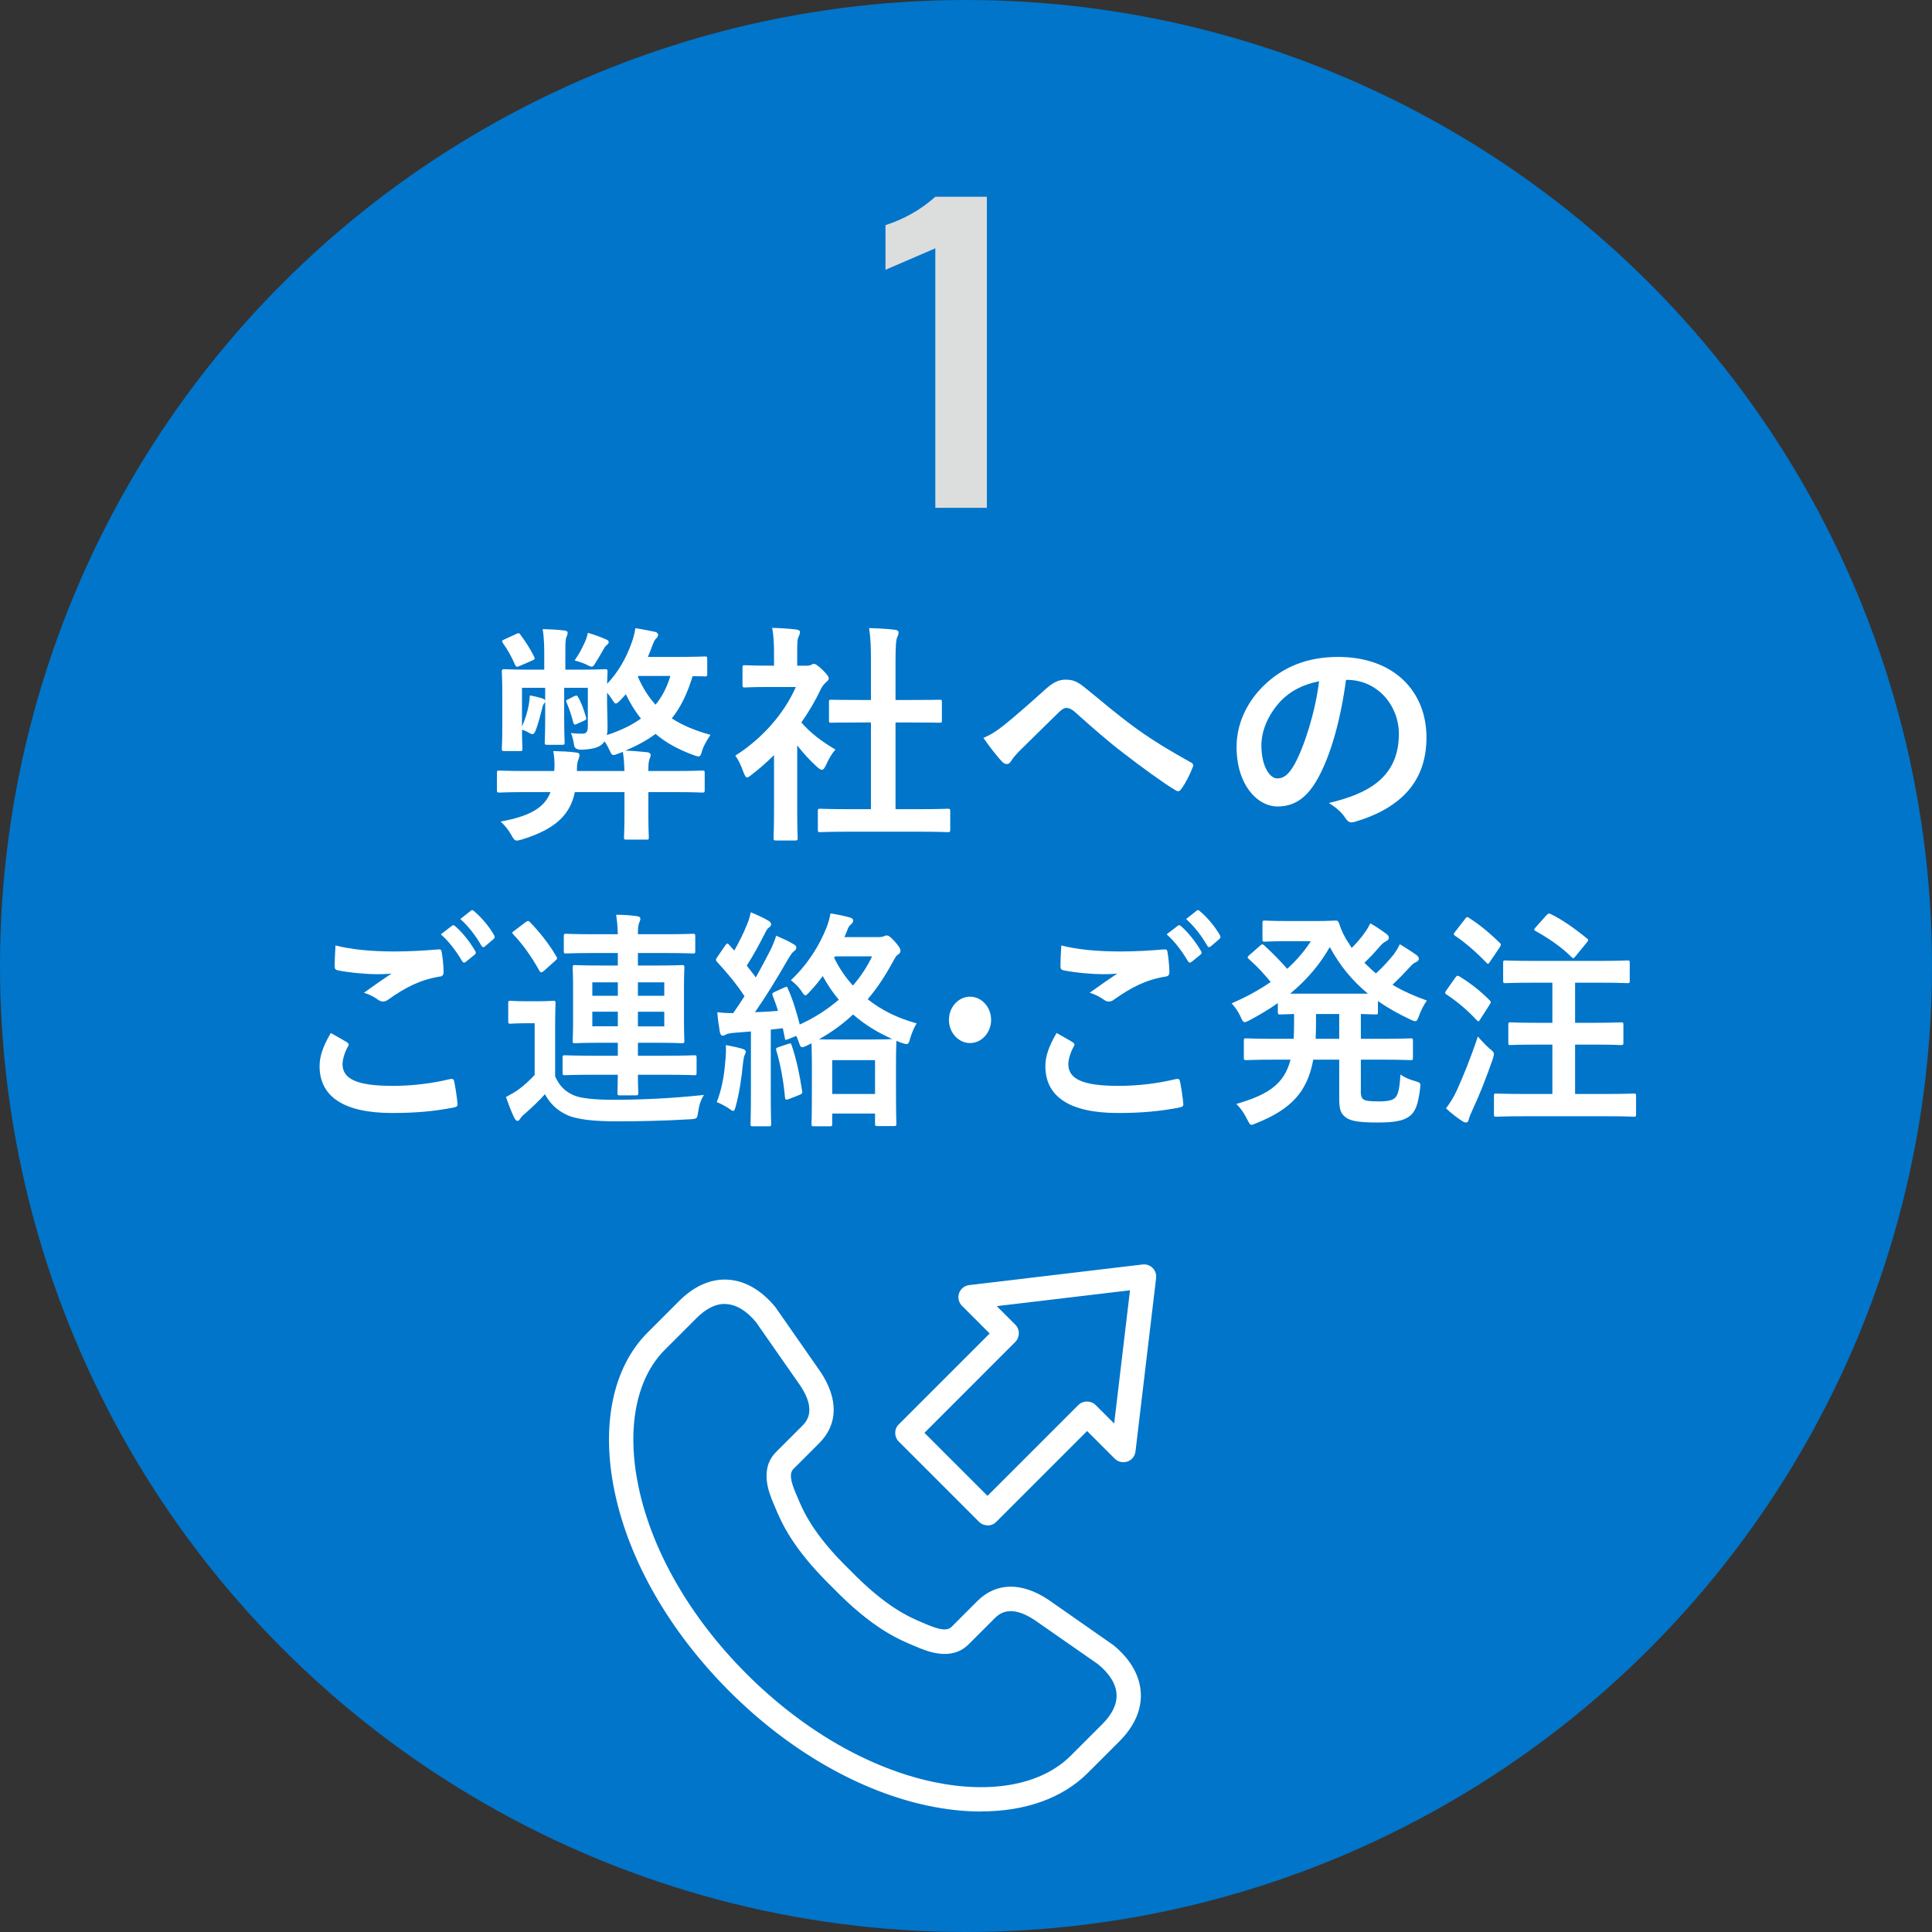
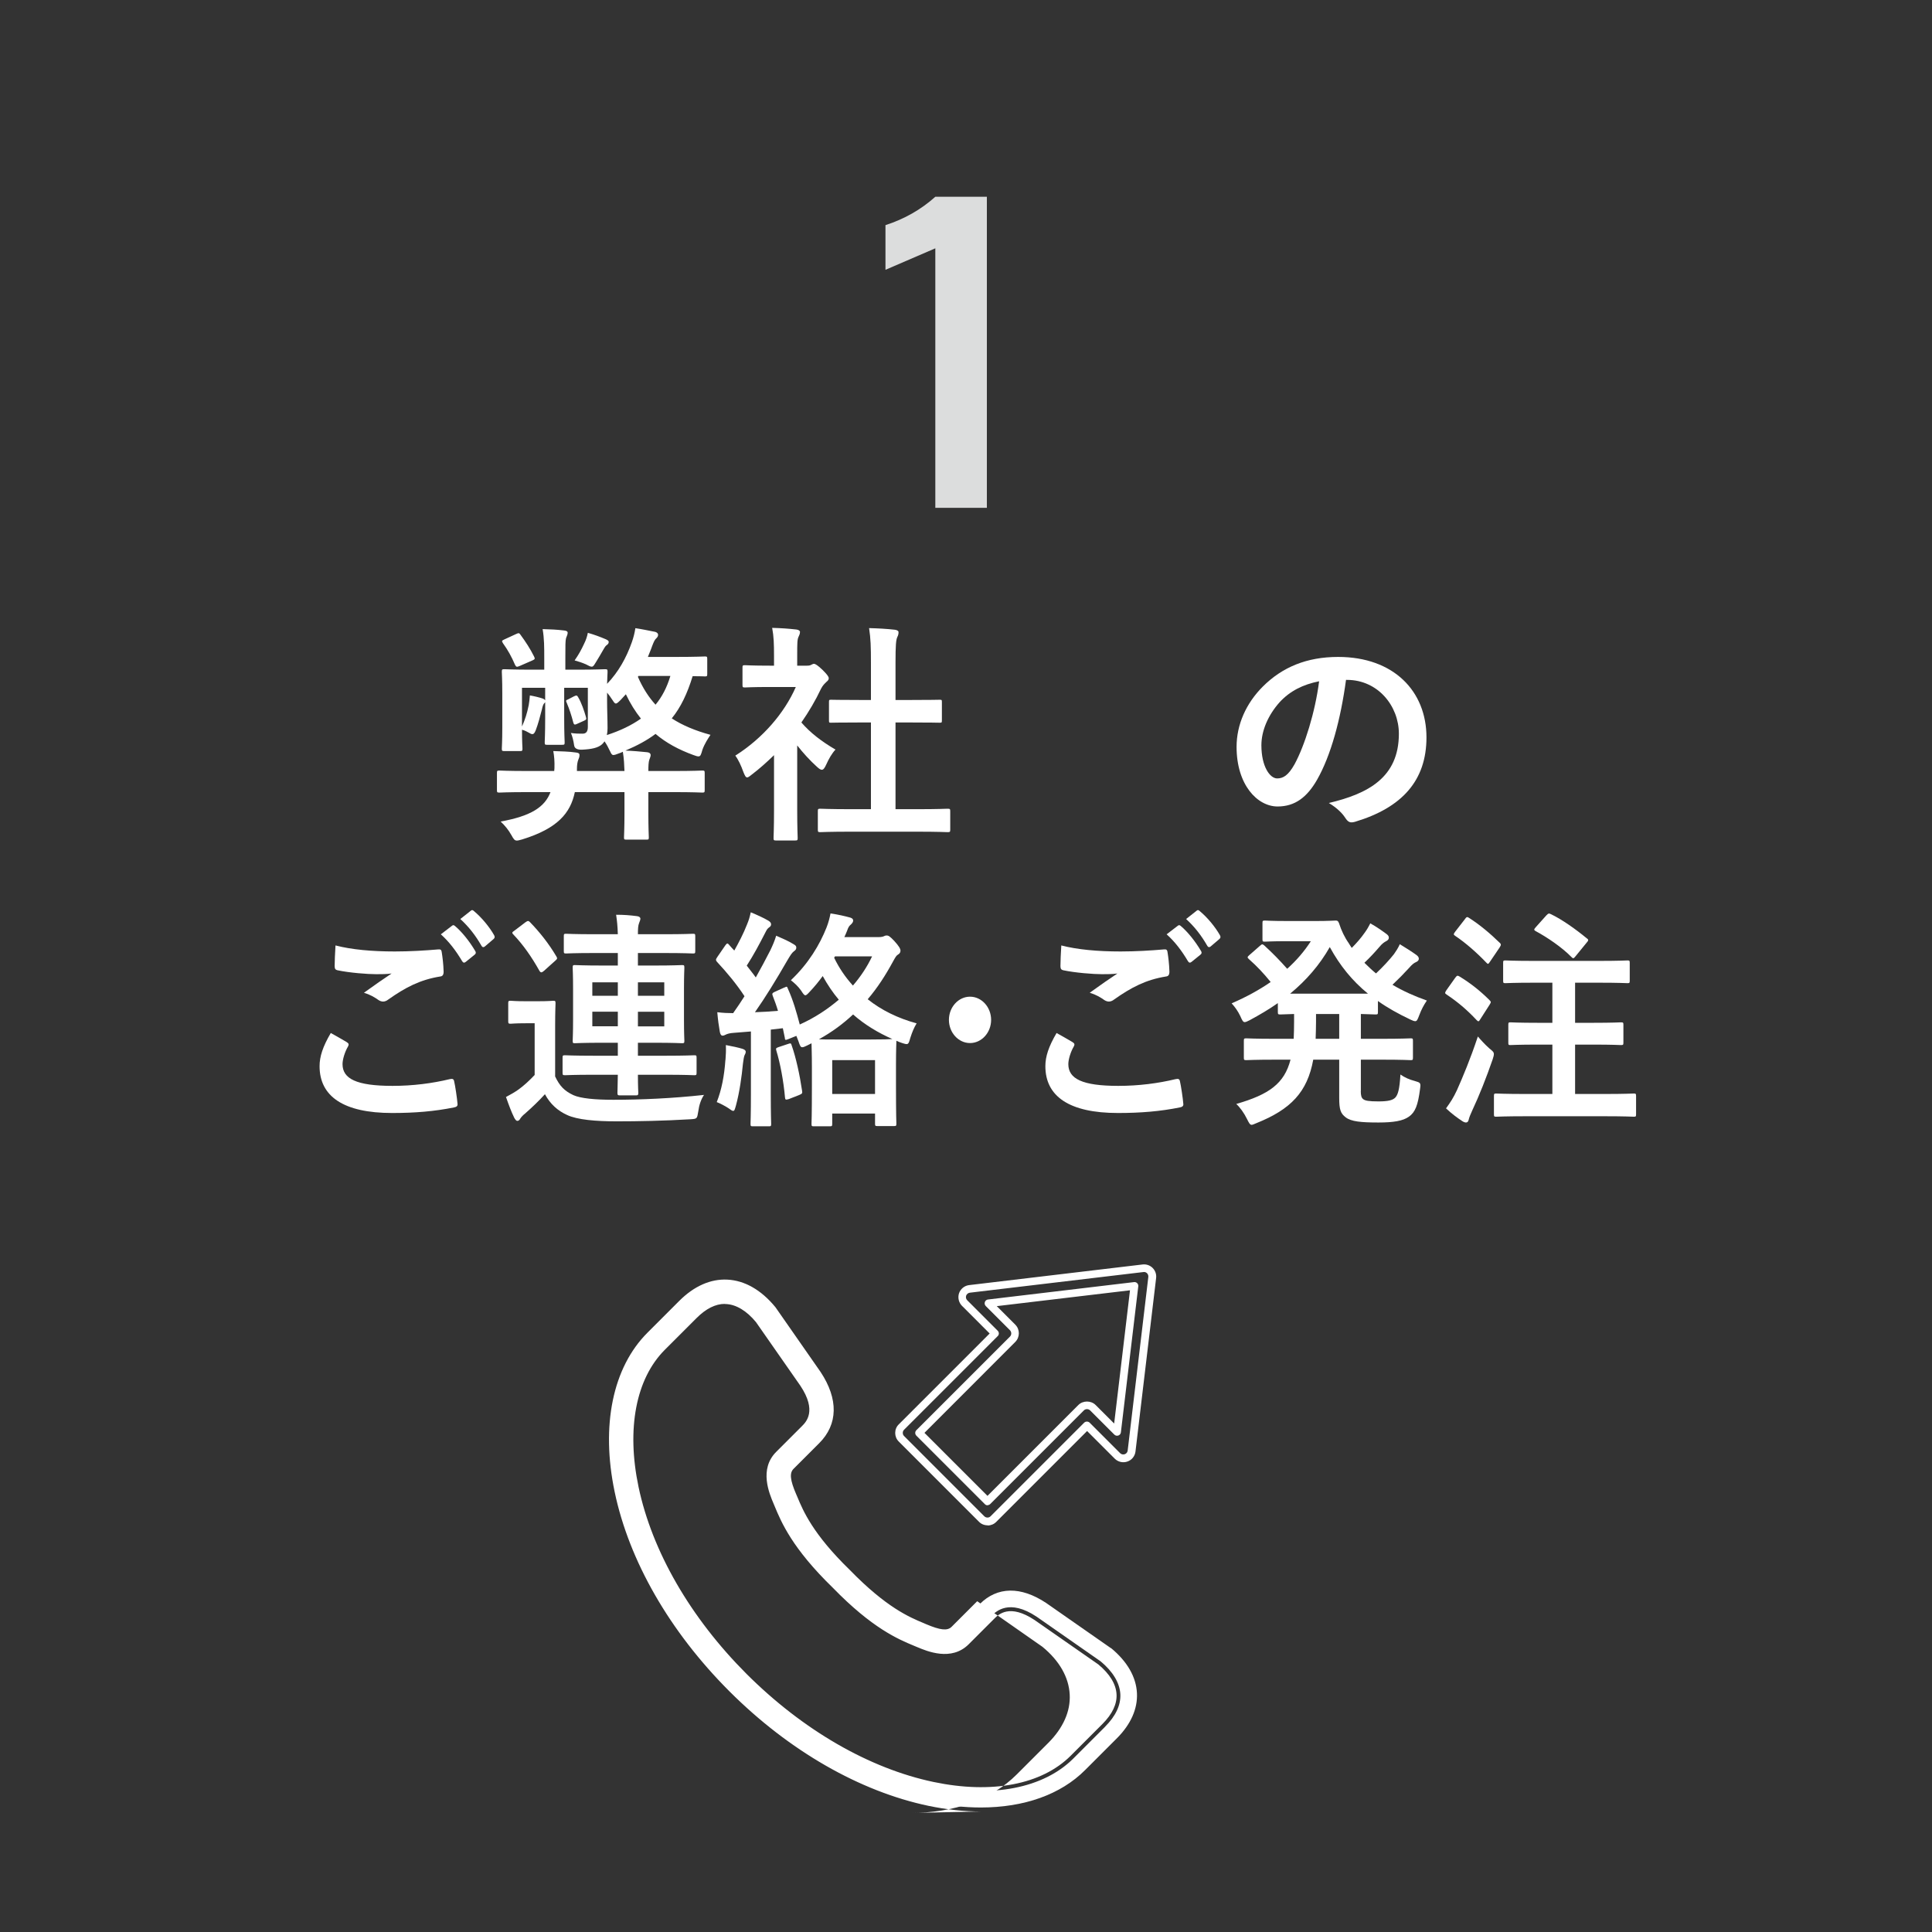
<svg xmlns="http://www.w3.org/2000/svg" id="_レイヤー_2" width="249.98" height="249.98" viewBox="0 0 249.98 249.98">
  <rect x="0" y="0" width="249.98" height="249.98" fill="#333333" stroke="none" />
  <defs>
    <style>.cls-1{fill:#0075ca;}.cls-2{fill:#fff;}.cls-3{fill:#dcdddd;}</style>
  </defs>
  <g id="_x31_-斜線">
-     <circle class="cls-1" cx="124.99" cy="124.99" r="124.99" />
    <path class="cls-2" d="M143.75,213.26l-8.4-5.86c-3.27-2.17-6.31-2.12-8.57.14l-3.32,3.32c-.81.81-2.11.49-3.81-.23l-.37-.16c-1.83-.76-4.9-2.04-9.63-6.92l-.02-.02c-4.88-4.74-6.15-7.8-6.92-9.64l-.16-.37c-.72-1.7-1.04-3-.23-3.81l3.32-3.32c2.26-2.26,2.31-5.3.12-8.59l-5.79-8.31-.05-.07c-1.72-2.1-3.74-3.26-5.84-3.36-2.02-.1-4.04.8-5.84,2.6l-4.1,4.1c-4.39,4.39-5.89,11.73-4.12,20.16,1.85,8.82,7.06,17.88,14.68,25.51h0s.77-.75.77-.75l-.75.77.03.03c7.63,7.61,16.68,12.82,25.5,14.67,2.31.48,4.55.72,6.66.72,5.58,0,10.32-1.66,13.5-4.85l4.1-4.1c1.8-1.8,2.7-3.82,2.6-5.84-.1-2.1-1.26-4.11-3.36-5.84ZM142.99,223.42l-4.1,4.1c-3.86,3.86-10.49,5.15-18.19,3.54-8.42-1.76-17.1-6.77-24.43-14.09l-.03-.03-.02-.02c-7.33-7.34-12.33-16.02-14.1-24.43-1.61-7.7-.32-14.33,3.54-18.19l4.1-4.1c1.38-1.38,2.79-2.05,4.21-1.98,1.46.07,2.93.95,4.25,2.55l5.75,8.25c2.39,3.6.69,5.3.14,5.86l-3.32,3.32c-2,2-.81,4.82-.23,6.18l.15.36c.83,1.98,2.21,5.3,7.39,10.34,5.04,5.18,8.36,6.57,10.34,7.39l.36.15c1.35.58,4.17,1.77,6.18-.23l3.32-3.32c.56-.56,2.26-2.26,5.84.12l8.27,5.77c1.59,1.32,2.47,2.79,2.55,4.25.07,1.41-.6,2.83-1.98,4.21Z" />
-     <path class="cls-2" d="M126.91,234.39c-2.16,0-4.44-.25-6.76-.73-8.91-1.87-18.06-7.12-25.75-14.8,0,0-.02-.02-.03-.03,0,0-.02-.02-.03-.03-7.69-7.7-12.95-16.85-14.81-25.77-1.8-8.59-.25-16.11,4.26-20.61l4.1-4.1c1.91-1.91,4.05-2.86,6.22-2.75,2.24.11,4.38,1.33,6.2,3.54,0,0,.06.08.06.08l5.8,8.32c2.33,3.51,2.27,6.79-.18,9.23l-3.32,3.32c-.53.53-.44,1.45.34,3.26l.16.37c.75,1.8,2,4.8,6.81,9.47,4.7,4.83,7.7,6.09,9.5,6.84l.37.16c1.82.77,2.73.87,3.27.34l3.32-3.32c2.44-2.44,5.71-2.51,9.2-.2l8.4,5.87s.02.02.03.02c2.21,1.81,3.43,3.96,3.54,6.2.11,2.16-.85,4.31-2.75,6.22l-4.1,4.1c-3.27,3.27-8.06,4.99-13.85,4.99ZM95.42,218.46c7.52,7.38,16.34,12.42,24.93,14.22,2.26.47,4.46.71,6.55.71,5.53,0,10.07-1.62,13.15-4.7l4.1-4.1c1.7-1.7,2.55-3.59,2.46-5.46-.09-1.95-1.19-3.83-3.16-5.46l-8.38-5.85c-3.04-2.02-5.86-1.99-7.93.08l-3.32,3.32c-1.12,1.12-2.84.52-4.36-.12l-.37-.16c-1.87-.78-4.99-2.08-9.8-7.03-4.96-4.82-6.27-7.95-7.04-9.81l-.16-.37c-.65-1.52-1.24-3.24-.12-4.36l3.32-3.32c2.65-2.65,1.5-5.79.06-7.96l-5.79-8.3c-1.66-2.02-3.55-3.12-5.5-3.22-1.88-.09-3.76.76-5.46,2.46l-4.1,4.1c-4.26,4.26-5.72,11.44-3.99,19.7,1.8,8.59,6.84,17.42,14.2,24.91l.42-.4c.2-.19.51-.19.7,0s.2.51,0,.7l-.4.42ZM126.92,232.24c-2,0-4.12-.23-6.33-.69-8.51-1.78-17.28-6.84-24.68-14.22-7.44-7.45-12.49-16.22-14.28-24.73-1.65-7.87-.31-14.67,3.67-18.65l4.1-4.1c1.48-1.48,3.02-2.2,4.59-2.12,1.61.08,3.2,1.02,4.61,2.73l5.78,8.28c1.74,2.63,1.77,4.81.08,6.5l-3.32,3.32c-1.77,1.77-.7,4.28-.12,5.63l.15.36c.81,1.95,2.17,5.21,7.28,10.18,4.98,5.12,8.24,6.48,10.18,7.29l.36.15c1.35.58,3.87,1.64,5.63-.12l3.32-3.32c1.69-1.69,3.87-1.67,6.47.06l8.28,5.77c1.74,1.44,2.68,3.03,2.76,4.64.08,1.56-.64,3.11-2.12,4.59l-4.1,4.1c-2.87,2.87-7.19,4.36-12.32,4.36ZM93.78,168.71c-1.21,0-2.44.62-3.66,1.84l-4.1,4.1c-3.74,3.74-4.98,10.21-3.4,17.74,1.75,8.32,6.7,16.91,13.96,24.18,7.31,7.3,15.9,12.25,24.22,14,7.53,1.58,14,.34,17.74-3.4l4.1-4.1h0c1.28-1.28,1.89-2.57,1.83-3.83-.06-1.32-.88-2.66-2.37-3.89l-8.24-5.74c-3.23-2.14-4.66-.72-5.2-.18l-3.32,3.32c-2.24,2.24-5.38.91-6.73.34l-.36-.15c-2.02-.84-5.39-2.25-10.5-7.51-5.25-5.1-6.66-8.48-7.5-10.5l-.15-.36c-.57-1.34-1.91-4.48.34-6.72l3.32-3.32c.54-.54,1.97-1.97-.2-5.23l-5.75-8.24c-1.2-1.45-2.55-2.27-3.87-2.33-.06,0-.12,0-.17,0Z" />
-     <path class="cls-2" d="M148.78,164.4c-.23-.23-.56-.35-.89-.31l-22.45,2.67c-.41.05-.75.33-.89.72-.13.39-.04.82.26,1.11l3.94,3.94-12.11,12.11c-.2.2-.32.48-.32.76s.11.56.32.76l10.38,10.38c.21.21.49.32.76.32s.55-.11.76-.32l12.11-12.11,3.94,3.94c.29.29.72.39,1.11.26.39-.13.67-.48.72-.89l2.67-22.45c.04-.33-.07-.65-.31-.89ZM144.54,185.29l-3.13-3.13c-.42-.42-1.1-.42-1.52,0l-12.11,12.11-8.86-8.86,12.11-12.11c.42-.42.42-1.1,0-1.52l-3.13-3.13,18.89-2.25-2.25,18.89Z" />
+     <path class="cls-2" d="M126.91,234.39c-2.16,0-4.44-.25-6.76-.73-8.91-1.87-18.06-7.12-25.75-14.8,0,0-.02-.02-.03-.03,0,0-.02-.02-.03-.03-7.69-7.7-12.95-16.85-14.81-25.77-1.8-8.59-.25-16.11,4.26-20.61l4.1-4.1c1.91-1.91,4.05-2.86,6.22-2.75,2.24.11,4.38,1.33,6.2,3.54,0,0,.06.08.06.08l5.8,8.32c2.33,3.51,2.27,6.79-.18,9.23l-3.32,3.32c-.53.53-.44,1.45.34,3.26l.16.37c.75,1.8,2,4.8,6.81,9.47,4.7,4.83,7.7,6.09,9.5,6.84l.37.16c1.82.77,2.73.87,3.27.34l3.32-3.32l8.4,5.87s.02.02.03.02c2.21,1.81,3.43,3.96,3.54,6.2.11,2.16-.85,4.31-2.75,6.22l-4.1,4.1c-3.27,3.27-8.06,4.99-13.85,4.99ZM95.42,218.46c7.52,7.38,16.34,12.42,24.93,14.22,2.26.47,4.46.71,6.55.71,5.53,0,10.07-1.62,13.15-4.7l4.1-4.1c1.7-1.7,2.55-3.59,2.46-5.46-.09-1.95-1.19-3.83-3.16-5.46l-8.38-5.85c-3.04-2.02-5.86-1.99-7.93.08l-3.32,3.32c-1.12,1.12-2.84.52-4.36-.12l-.37-.16c-1.87-.78-4.99-2.08-9.8-7.03-4.96-4.82-6.27-7.95-7.04-9.81l-.16-.37c-.65-1.52-1.24-3.24-.12-4.36l3.32-3.32c2.65-2.65,1.5-5.79.06-7.96l-5.79-8.3c-1.66-2.02-3.55-3.12-5.5-3.22-1.88-.09-3.76.76-5.46,2.46l-4.1,4.1c-4.26,4.26-5.72,11.44-3.99,19.7,1.8,8.59,6.84,17.42,14.2,24.91l.42-.4c.2-.19.51-.19.7,0s.2.51,0,.7l-.4.42ZM126.92,232.24c-2,0-4.12-.23-6.33-.69-8.51-1.78-17.28-6.84-24.68-14.22-7.44-7.45-12.49-16.22-14.28-24.73-1.65-7.87-.31-14.67,3.67-18.65l4.1-4.1c1.48-1.48,3.02-2.2,4.59-2.12,1.61.08,3.2,1.02,4.61,2.73l5.78,8.28c1.74,2.63,1.77,4.81.08,6.5l-3.32,3.32c-1.77,1.77-.7,4.28-.12,5.63l.15.36c.81,1.95,2.17,5.21,7.28,10.18,4.98,5.12,8.24,6.48,10.18,7.29l.36.15c1.35.58,3.87,1.64,5.63-.12l3.32-3.32c1.69-1.69,3.87-1.67,6.47.06l8.28,5.77c1.74,1.44,2.68,3.03,2.76,4.64.08,1.56-.64,3.11-2.12,4.59l-4.1,4.1c-2.87,2.87-7.19,4.36-12.32,4.36ZM93.78,168.71c-1.21,0-2.44.62-3.66,1.84l-4.1,4.1c-3.74,3.74-4.98,10.21-3.4,17.74,1.75,8.32,6.7,16.91,13.96,24.18,7.31,7.3,15.9,12.25,24.22,14,7.53,1.58,14,.34,17.74-3.4l4.1-4.1h0c1.28-1.28,1.89-2.57,1.83-3.83-.06-1.32-.88-2.66-2.37-3.89l-8.24-5.74c-3.23-2.14-4.66-.72-5.2-.18l-3.32,3.32c-2.24,2.24-5.38.91-6.73.34l-.36-.15c-2.02-.84-5.39-2.25-10.5-7.51-5.25-5.1-6.66-8.48-7.5-10.5l-.15-.36c-.57-1.34-1.91-4.48.34-6.72l3.32-3.32c.54-.54,1.97-1.97-.2-5.23l-5.75-8.24c-1.2-1.45-2.55-2.27-3.87-2.33-.06,0-.12,0-.17,0Z" />
    <path class="cls-2" d="M127.78,197.36c-.42,0-.82-.16-1.11-.46l-10.38-10.38c-.3-.3-.46-.69-.46-1.11s.16-.82.46-1.11l11.76-11.76-3.58-3.58c-.42-.42-.57-1.06-.38-1.63.2-.57.71-.98,1.3-1.05l22.45-2.67c.48-.06.96.11,1.3.45s.51.82.45,1.3l-2.67,22.45c-.07.6-.48,1.11-1.05,1.3-.57.2-1.21.05-1.63-.37l-3.58-3.58-11.76,11.76c-.3.3-.69.46-1.11.46ZM148.01,164.59s-.05,0-.07,0l-22.45,2.67c-.22.03-.4.17-.48.38-.07.21-.02.44.14.6l3.94,3.94c.09.09.15.22.15.35s-.05.26-.15.35l-12.11,12.11c-.11.11-.17.25-.17.41s.06.3.17.41l10.38,10.38c.22.22.6.22.81,0l12.11-12.11c.19-.19.52-.19.71,0l3.94,3.94c.15.16.39.21.6.14.21-.07.36-.26.38-.48l2.67-22.45c.02-.18-.04-.35-.16-.48-.11-.11-.25-.17-.41-.17ZM127.78,194.77c-.13,0-.26-.05-.35-.15l-8.86-8.86c-.2-.2-.2-.51,0-.71l12.11-12.11c.22-.22.22-.59,0-.82l-3.13-3.13c-.14-.14-.18-.34-.12-.52.06-.18.22-.31.41-.33l18.89-2.25c.15-.02.3.03.41.14s.16.26.14.41l-2.25,18.89c-.02.19-.15.35-.33.41-.18.06-.38.02-.52-.12l-3.13-3.13c-.22-.22-.6-.22-.81,0l-12.11,12.11c-.1.1-.23.15-.35.15ZM119.62,185.4l8.15,8.15,11.76-11.76c.59-.59,1.63-.6,2.23,0l2.4,2.4,2.05-17.24-17.24,2.05,2.4,2.4c.61.61.61,1.61,0,2.23l-11.75,11.76Z" />
    <path class="cls-2" d="M91.51,87.19c0,.3-.03.33-.3.33-.12,0-.57-.03-1.59-.03-.69,2.25-1.53,4.02-2.7,5.46,1.38.9,3.03,1.59,5.01,2.13-.3.45-.78,1.17-1.05,1.95-.18.63-.24.84-.51.84-.15,0-.33-.06-.66-.18-1.89-.69-3.51-1.56-4.89-2.73-1.08.81-2.34,1.5-3.9,2.16.99.03,1.89.12,2.82.21.3.03.45.18.45.36,0,.21-.12.42-.18.63-.09.27-.12.72-.12,1.44h3.24c2.64,0,3.54-.06,3.72-.06.3,0,.33.03.33.33v2.19c0,.3-.03.33-.33.33-.18,0-1.08-.06-3.72-.06h-3.24v2.7c0,2.01.06,2.97.06,3.15,0,.27-.03.3-.33.3h-2.55c-.3,0-.33-.03-.33-.3,0-.21.06-1.14.06-3.15v-2.7h-6.42c-.57,2.73-2.25,4.71-6.81,6.12-.33.09-.54.15-.69.15-.3,0-.42-.18-.72-.72-.39-.69-.81-1.2-1.38-1.74,3.93-.72,5.7-1.86,6.45-3.81h-2.91c-2.64,0-3.54.06-3.69.06-.3,0-.33-.03-.33-.33v-2.19c0-.3.03-.33.33-.33.15,0,1.05.06,3.69.06h3.39c0-.12.03-.24.03-.36.03-.9-.03-1.56-.15-2.22.96.03,2.07.06,2.88.18.36.03.51.12.51.33,0,.24-.06.39-.15.6-.12.3-.18.69-.18,1.23v.24h6.15c-.03-.81-.06-1.56-.21-2.49-.15.09-.33.15-.51.21-.36.15-.57.21-.72.21-.18,0-.27-.15-.42-.48-.21-.45-.45-.9-.72-1.29-.09.15-.21.27-.33.39-.51.45-1.32.63-2.58.69q-.93.03-1.02-.54c-.09-.63-.24-1.23-.42-1.62.6.09,1.05.09,1.5.09.42,0,.69-.21.69-.87v-5.07h-3.06v3.96c0,2.01.06,2.91.06,3.09,0,.3-.03.33-.33.33h-1.95c-.27,0-.3-.03-.3-.33,0-.21.06-1.08.06-3.09v-2.1c-.03.06-.09.12-.15.18-.09.09-.21.42-.27.75-.21.84-.51,1.95-.81,2.73-.15.36-.27.48-.42.48-.12,0-.27-.06-.45-.18-.21-.12-.54-.3-.9-.39,0,1.56.06,2.28.06,2.43,0,.3-.03.33-.33.33h-2.01c-.3,0-.33-.03-.33-.33,0-.21.06-.9.06-2.73v-4.38c0-1.86-.06-2.61-.06-2.79,0-.33.03-.36.33-.36.21,0,1.11.06,3.66.06h1.5v-1.47c0-1.47,0-2.55-.21-3.78,1.08.03,1.8.06,2.79.18.3.03.45.12.45.3,0,.24-.15.48-.21.69-.09.36-.09.9-.09,2.58v1.5h1.5c2.55,0,3.42-.06,3.63-.06.3,0,.33.03.33.36,0,.12-.03.63-.06,1.53,1.47-1.53,2.49-3.36,3.21-5.4.21-.6.36-1.2.45-1.8.81.12,1.68.3,2.58.48.21.06.36.21.36.36,0,.18-.06.3-.21.45-.21.18-.33.42-.57,1.05-.15.45-.36.9-.54,1.38h3.54c2.73,0,3.66-.06,3.84-.06.27,0,.3.03.3.36v1.89ZM66.79,82.03c.33-.15.39-.15.57.12.66.9,1.23,1.77,1.74,2.79.15.3.12.36-.21.51l-1.65.72c-.36.15-.45.15-.6-.15-.45-1.05-.93-1.92-1.56-2.79-.18-.3-.18-.33.21-.51l1.5-.69ZM67.54,94c.39-.87.66-1.71.87-2.76.06-.33.12-.81.15-1.26.54.09,1.29.27,1.71.42.12.06.21.12.27.21v-1.62h-3v5.01ZM74.71,93.64c-.42.21-.45.09-.54-.18-.21-.84-.51-1.74-.84-2.52-.12-.27-.15-.33.18-.45l.75-.39c.36-.18.42-.12.57.15.42.72.75,1.71.96,2.43.12.39.09.42-.21.57l-.87.39ZM75.58,83.29c.24-.48.39-.93.48-1.41.93.27,1.56.51,2.34.84.18.09.36.18.36.33,0,.21-.09.3-.3.45-.15.12-.3.39-.42.6-.33.57-.6,1.05-.96,1.62-.24.39-.33.54-.51.54s-.36-.09-.75-.3c-.48-.21-.93-.36-1.47-.51.54-.78.87-1.38,1.23-2.16ZM78.55,90.64c0,1.23.06,2.4.06,3.6,0,.3-.03.57-.09.87,1.74-.57,3.18-1.26,4.41-2.13-.72-.9-1.38-1.95-1.95-3.15l-.69.75c-.3.3-.48.45-.6.45-.15,0-.24-.15-.42-.42-.3-.45-.51-.75-.72-.99v1.02ZM82.54,87.58c.63,1.44,1.38,2.61,2.28,3.6.84-1.02,1.47-2.22,1.92-3.72h-4.14l-.06.12Z" />
    <path class="cls-2" d="M100.15,97.71c-.93.9-1.86,1.74-2.85,2.49-.3.24-.48.39-.63.39-.18,0-.3-.24-.48-.69-.3-.84-.66-1.62-1.05-2.13,3.51-2.22,6.33-5.46,7.83-8.88h-3.39c-2.28,0-3,.06-3.18.06-.3,0-.33-.03-.33-.33v-2.22c0-.3.03-.33.33-.33.18,0,.9.06,3.18.06h.57v-1.23c0-1.59-.03-2.55-.24-3.66,1.14.03,2.04.09,3.12.21.3.03.48.18.48.3,0,.27-.09.42-.18.63-.18.36-.18.87-.18,2.4v1.35h1.26c.27,0,.42-.03.57-.12.12-.06.24-.12.33-.12.18,0,.48.18,1.11.78.57.57.81.87.81,1.08,0,.15-.06.3-.3.48-.27.27-.45.42-.69.87-.72,1.53-1.59,3-2.55,4.38,1.17,1.35,2.58,2.43,4.41,3.51-.45.48-.87,1.2-1.2,1.95-.21.45-.36.66-.57.66-.15,0-.33-.12-.6-.36-.96-.87-1.83-1.83-2.58-2.79v8.43c0,2.22.06,3.39.06,3.54,0,.3-.03.33-.36.33h-2.4c-.33,0-.36-.03-.36-.33,0-.18.06-1.32.06-3.54v-7.17ZM110.17,107.61c-2.85,0-3.84.06-4.02.06-.3,0-.33-.03-.33-.33v-2.37c0-.3.03-.33.33-.33.18,0,1.17.06,4.02.06h2.52v-11.22h-1.35c-2.67,0-3.6.03-3.78.03-.27,0-.3,0-.3-.3v-2.37c0-.3.03-.3.3-.3.18,0,1.11.03,3.78.03h1.35v-4.77c0-2.13-.03-3.15-.24-4.53,1.14.03,2.28.09,3.33.21.27.03.48.15.48.3,0,.24-.03.39-.15.63-.18.36-.24,1.11-.24,3.3v4.86h1.89c2.67,0,3.6-.03,3.78-.03.3,0,.33,0,.33.3v2.37c0,.3-.03.3-.33.3-.18,0-1.11-.03-3.78-.03h-1.89v11.22h2.73c2.85,0,3.81-.06,3.99-.06.33,0,.36.03.36.33v2.37c0,.3-.03.33-.36.33-.18,0-1.14-.06-3.99-.06h-8.43Z" />
-     <path class="cls-2" d="M129.88,93.85c.99-.78,3.15-2.64,5.37-4.65.99-.9,1.74-1.26,2.61-1.26,1.02,0,1.59.27,2.61,1.11,2.25,1.8,3.54,3,6.48,5.16,2.67,1.92,4.74,3.09,7.08,4.41.3.12.45.36.3.63-.33.9-.9,2.04-1.47,2.82-.15.21-.27.3-.39.3s-.24-.03-.42-.15c-1.44-.84-4.71-3.24-6.48-4.62-2.16-1.62-4.32-3.54-6.3-5.31-.57-.54-.96-.69-1.32-.69-.33,0-.63.27-1.02.63-1.47,1.47-3.63,3.54-5.04,4.95-.6.63-.84.93-1.08,1.32-.15.24-.33.36-.54.36s-.39-.09-.57-.27c-.63-.63-1.74-2.07-2.46-3.12.9-.36,1.65-.84,2.64-1.62Z" />
    <path class="cls-2" d="M174.16,87.97c-.69,5.1-1.95,9.78-3.75,12.93-1.29,2.25-2.85,3.45-5.1,3.45-2.64,0-5.31-2.82-5.31-7.71,0-2.88,1.23-5.64,3.39-7.8,2.52-2.52,5.7-3.84,9.75-3.84,7.2,0,11.43,4.44,11.43,10.41,0,5.58-3.15,9.09-9.24,10.92-.63.18-.9.06-1.29-.54-.33-.51-.96-1.2-2.1-1.89,5.07-1.2,9.06-3.3,9.06-8.97,0-3.57-2.7-6.96-6.72-6.96h-.12ZM165.55,90.88c-1.44,1.62-2.34,3.63-2.34,5.55,0,2.76,1.11,4.29,2.04,4.29.78,0,1.44-.39,2.25-1.83,1.32-2.43,2.67-6.75,3.18-10.74-2.1.42-3.78,1.26-5.13,2.73Z" />
    <path class="cls-2" d="M44.89,134.86c.25.15.27.3.14.54-.41.69-.71,1.68-.71,2.28,0,1.89,1.77,2.82,6.47,2.82,2.65,0,5.16-.33,7.4-.87.38-.09.52,0,.57.27.14.57.38,2.19.44,2.94.03.27-.14.39-.46.45-2.54.51-5.05.72-8,.72-6.31,0-9.39-2.16-9.39-6.06,0-1.23.41-2.52,1.45-4.29.71.39,1.39.78,2.1,1.2ZM51.06,123.11c1.99,0,3.93-.12,5.68-.27.27-.03.38.09.41.33.11.69.22,1.53.25,2.55,0,.42-.14.6-.46.63-2.59.42-4.48,1.41-6.69,2.97-.22.18-.46.27-.68.27-.19,0-.38-.06-.57-.18-.55-.39-1.12-.72-1.91-.96,1.42-1.02,2.62-1.86,3.58-2.49-.6.09-1.45.09-1.99.09-1.12,0-3.47-.18-5.02-.51-.25-.06-.36-.18-.36-.54,0-.72.05-1.59.11-2.67,2.07.54,4.7.78,7.67.78ZM58.49,119.78c.14-.12.25-.09.41.06.85.72,1.83,1.92,2.59,3.21.11.18.11.33-.08.48l-1.15.93c-.19.15-.33.12-.46-.09-.82-1.38-1.69-2.52-2.76-3.48l1.45-1.11ZM60.92,117.83c.16-.12.25-.09.41.06,1.01.84,1.99,2.04,2.59,3.09.11.18.14.36-.08.54l-1.09.93c-.22.18-.36.09-.46-.09-.74-1.29-1.61-2.43-2.73-3.45l1.37-1.08Z" />
    <path class="cls-2" d="M71.81,139.24c.6,1.29,1.23,1.92,2.38,2.46.93.42,2.78.6,5.16.6,3.52,0,7.67-.18,11.74-.63-.38.57-.63,1.29-.74,2.13-.16.96-.14.96-1.01,1.02-3.52.21-6.8.27-9.55.27s-5.08-.21-6.39-.81c-1.26-.57-2.21-1.44-2.89-2.7-.85.93-1.61,1.65-2.59,2.52-.27.21-.46.42-.6.63-.08.15-.19.3-.38.3-.16,0-.3-.21-.41-.42-.38-.78-.68-1.59-1.06-2.67.68-.36,1.09-.6,1.61-.96.71-.51,1.42-1.17,2.1-1.89v-6.69h-1.15c-1.42,0-1.8.06-1.94.06-.3,0-.33-.03-.33-.36v-2.28c0-.3.03-.33.33-.33.14,0,.52.06,1.94.06h1.56c1.42,0,1.86-.06,1.99-.06.27,0,.3.03.3.33,0,.18-.05,1.05-.05,2.91v6.51ZM67.99,119.33c.3-.21.38-.21.57-.03,1.25,1.29,2.43,2.76,3.44,4.47.14.24.11.3-.16.54l-1.47,1.32c-.14.12-.25.18-.33.18s-.16-.06-.25-.21c-1.01-1.8-2.1-3.36-3.36-4.68-.22-.21-.19-.3.14-.51l1.42-1.08ZM76.86,139.06c-2.65,0-3.58.06-3.74.06-.3,0-.33-.03-.33-.33v-1.92c0-.3.03-.33.33-.33.16,0,1.09.06,3.74.06h3.08v-1.68h-1.97c-2.51,0-3.41.06-3.6.06-.25,0-.27-.03-.27-.33,0-.18.05-.93.05-2.7v-4.02c0-1.77-.05-2.52-.05-2.7,0-.33.03-.36.27-.36.19,0,1.09.06,3.6.06h1.97v-1.62h-2.98c-2.65,0-3.55.06-3.71.06-.27,0-.3-.03-.3-.33v-1.89c0-.3.03-.33.3-.33.16,0,1.06.06,3.71.06h2.98c-.03-1.08-.11-1.77-.22-2.52,1.01,0,1.77.06,2.7.18.27.03.44.15.44.33,0,.15-.08.33-.16.54-.14.33-.16.81-.16,1.47h3.38c2.65,0,3.58-.06,3.74-.06.27,0,.3.03.3.33v1.89c0,.3-.03.33-.3.33-.16,0-1.09-.06-3.74-.06h-3.38v1.62h2.13c2.51,0,3.38-.06,3.58-.06.27,0,.3.03.3.36,0,.18-.05.93-.05,2.7v4.02c0,1.77.05,2.52.05,2.7,0,.3-.03.33-.3.33-.19,0-1.06-.06-3.58-.06h-2.13v1.68h3.52c2.67,0,3.6-.06,3.77-.06.27,0,.3.03.3.33v1.92c0,.3-.03.33-.3.33-.16,0-1.09-.06-3.77-.06h-3.52c0,1.56.05,2.19.05,2.34,0,.27-.05.33-.3.33h-2.1c-.25,0-.3-.06-.3-.33,0-.15.03-.78.05-2.34h-3.08ZM79.94,128.84v-1.74h-3.3v1.74h3.3ZM79.94,132.79v-1.89h-3.3v1.89h3.3ZM82.54,127.1v1.74h3.41v-1.74h-3.41ZM85.95,130.91h-3.41v1.89h3.41v-1.89Z" />
    <path class="cls-2" d="M101.54,127.76c.27-.15.3-.12.41.18.68,1.5,1.12,3.06,1.53,4.62,1.94-.87,3.6-1.98,5.05-3.21-.76-.9-1.45-1.92-2.08-3.06-.52.72-1.09,1.41-1.69,2.04-.27.3-.44.45-.55.45-.16,0-.3-.21-.57-.63-.38-.54-.85-.96-1.31-1.32,2.29-2.16,3.74-4.62,4.61-6.81.25-.63.41-1.26.52-1.83,1.04.15,1.8.33,2.57.54.27.09.36.21.36.39,0,.15-.11.33-.27.48-.22.18-.35.33-.52.84-.11.27-.22.54-.35.81h4.42c.38,0,.6-.06.71-.12.14-.06.19-.09.33-.09.25,0,.41.09,1.01.72.57.63.79.99.79,1.23,0,.18-.05.36-.3.51-.22.12-.33.3-.66.9-.96,1.77-2.02,3.42-3.28,4.89,1.77,1.41,3.9,2.46,6.33,3.12-.33.54-.57,1.11-.82,1.89-.25.9-.27.9-1.04.66-.27-.09-.52-.18-.76-.3v.12c0,.21-.05,1.02-.05,2.97v2.67c0,4.11.05,4.8.05,4.95,0,.3-.03.33-.33.33h-2.1c-.3,0-.33-.03-.33-.33v-1.29h-5.54v1.32c0,.3-.03.33-.33.33h-2.05c-.27,0-.3-.03-.3-.33,0-.18.05-.87.05-4.98v-2.31c0-1.83-.05-2.73-.05-3.12l-.6.3c-.3.15-.46.21-.6.21-.22,0-.3-.21-.49-.78l-.27-.69-1.04.42c-.38.15-.44.15-.46-.21l-.25-1.2-1.56.18v8.25c0,2.76.05,3.78.05,3.93,0,.3-.03.33-.3.33h-2.07c-.27,0-.3-.03-.3-.33,0-.18.05-1.17.05-3.93v-8.01l-2.24.18c-.46.03-.82.12-1.04.24-.16.09-.25.12-.41.12s-.27-.18-.33-.48c-.14-.78-.25-1.59-.33-2.55.76.09,1.36.12,2.05.12.52-.72,1.01-1.47,1.47-2.19-1.04-1.59-2.27-3.06-3.55-4.44-.11-.12-.14-.21-.14-.27,0-.12.08-.21.19-.39l1.01-1.47c.22-.3.3-.33.49-.09.22.27.46.51.68.75.57-1.02,1.2-2.22,1.64-3.36.25-.6.36-.99.49-1.59.79.33,1.61.69,2.27,1.08.25.15.36.3.36.48s-.11.3-.25.39c-.22.15-.33.33-.52.72-.82,1.59-1.47,2.82-2.38,4.23.38.51.79.99,1.17,1.53.66-1.17,1.28-2.34,1.88-3.51.3-.63.55-1.2.76-1.89.74.33,1.61.69,2.27,1.11.25.15.33.24.33.42,0,.21-.08.33-.3.48-.27.21-.44.48-.85,1.17-1.45,2.52-2.89,4.86-4.2,6.72.98-.03,1.97-.09,2.98-.18-.19-.66-.44-1.32-.68-1.95-.11-.27-.05-.36.27-.51l1.26-.57ZM93.87,137.14c.05-.66.08-1.2.05-1.92.82.15,1.64.33,2.13.48.3.09.44.24.44.36,0,.18-.05.3-.14.45-.08.15-.16.6-.22,1.11-.16,1.68-.44,3.69-.9,5.4-.14.48-.19.72-.36.72-.14,0-.33-.15-.63-.36-.35-.24-1.15-.66-1.5-.78.63-1.59.98-3.42,1.12-5.46ZM101.98,135.07c.33-.12.38-.09.46.21.55,1.56,1.04,3.81,1.34,5.85.05.3.03.39-.35.54l-1.37.54c-.41.12-.46.09-.49-.21-.19-2.16-.63-4.47-1.12-6.06-.08-.3-.05-.33.27-.45l1.26-.42ZM112.62,134.5c1.72,0,2.51-.03,2.84-.06-1.83-.81-3.55-1.83-5.08-3.18-1.28,1.2-2.73,2.28-4.42,3.21.46.03,1.2.03,2.38.03h4.29ZM107.68,141.55h5.54v-4.38h-5.54v4.38ZM108.04,123.74l-.11.18c.63,1.32,1.45,2.52,2.43,3.6,1.01-1.17,1.86-2.46,2.48-3.78h-4.8Z" />
    <path class="cls-2" d="M128.24,131.96c0,1.65-1.23,3-2.73,3s-2.73-1.35-2.73-3,1.23-3,2.73-3,2.73,1.35,2.73,3Z" />
    <path class="cls-2" d="M138.8,134.86c.25.15.27.3.14.54-.41.69-.71,1.68-.71,2.28,0,1.89,1.77,2.82,6.47,2.82,2.65,0,5.16-.33,7.4-.87.38-.09.52,0,.57.27.14.57.38,2.19.44,2.94.03.27-.14.39-.46.45-2.54.51-5.05.72-8,.72-6.31,0-9.39-2.16-9.39-6.06,0-1.23.41-2.52,1.45-4.29.71.39,1.39.78,2.1,1.2ZM144.97,123.11c1.99,0,3.93-.12,5.68-.27.27-.03.38.09.41.33.11.69.22,1.53.25,2.55,0,.42-.14.6-.46.63-2.59.42-4.48,1.41-6.69,2.97-.22.18-.46.27-.68.27-.19,0-.38-.06-.57-.18-.55-.39-1.12-.72-1.91-.96,1.42-1.02,2.62-1.86,3.58-2.49-.6.09-1.45.09-1.99.09-1.12,0-3.47-.18-5.02-.51-.25-.06-.36-.18-.36-.54,0-.72.05-1.59.11-2.67,2.07.54,4.7.78,7.67.78ZM152.4,119.78c.14-.12.25-.09.41.06.85.72,1.83,1.92,2.59,3.21.11.18.11.33-.08.48l-1.15.93c-.19.15-.33.12-.46-.09-.82-1.38-1.69-2.52-2.76-3.48l1.45-1.11ZM154.83,117.83c.16-.12.25-.09.41.06,1.01.84,1.99,2.04,2.59,3.09.11.18.14.36-.08.54l-1.09.93c-.22.18-.36.09-.46-.09-.74-1.29-1.61-2.43-2.73-3.45l1.37-1.08Z" />
    <path class="cls-2" d="M176.07,141.16c0,.57.08.87.3,1.05.25.21.76.3,1.99.3s1.83-.15,2.16-.48c.35-.36.57-1.05.68-3,.55.39,1.17.66,1.86.84.74.21.79.24.68,1.02-.27,2.13-.63,3.03-1.45,3.6-.76.54-1.97.75-3.93.75-2.24,0-3.52-.12-4.23-.66-.68-.51-.85-1.02-.85-2.52v-4.95h-3.36c-.76,4.17-2.87,6.42-7.37,8.22-.3.12-.46.21-.6.21-.22,0-.33-.21-.6-.75-.38-.78-.9-1.5-1.39-1.95,4.26-1.23,6.22-2.64,7.02-5.73h-2.05c-2.59,0-3.49.06-3.66.06-.3,0-.33-.03-.33-.33v-2.16c0-.3.03-.33.33-.33.16,0,1.06.06,3.66.06h2.46c.03-.66.05-1.38.05-2.19v-1.02c-1.17.03-1.67.06-1.77.06-.3,0-.33-.03-.33-.33v-1.14c-1.15.81-2.38,1.53-3.66,2.22-.3.15-.49.24-.63.24-.22,0-.33-.24-.57-.78-.3-.63-.66-1.14-1.12-1.65,1.88-.81,3.58-1.74,5.05-2.76-.93-1.14-1.77-2.04-2.76-2.91-.14-.12-.22-.21-.22-.3,0-.06.08-.15.22-.27l1.37-1.2c.25-.21.3-.27.55-.06,1.09.99,2.02,1.95,2.98,3.03,1.2-1.08,2.21-2.25,3.06-3.57h-3.06c-2.05,0-2.7.06-2.87.06-.3,0-.33-.03-.33-.33v-2.07c0-.3.03-.33.33-.33.16,0,.82.06,2.87.06h3.77c1.53,0,2.29-.06,2.48-.06.25,0,.33.03.46.36.3.93.71,1.8,1.26,2.58.11.21.25.39.38.6.66-.66,1.2-1.29,1.64-1.92.27-.36.49-.72.76-1.26.82.45,1.61,1.02,2.1,1.38.25.18.3.33.3.48,0,.18-.11.33-.35.45-.22.12-.49.27-.93.81-.57.66-1.15,1.29-1.88,1.98.49.48.98.96,1.5,1.38.93-.87,1.75-1.77,2.32-2.49.27-.39.52-.75.76-1.29.79.48,1.5.93,2.13,1.38.25.18.33.33.33.51s-.14.33-.35.42c-.27.12-.49.27-.96.81-.6.66-1.31,1.38-2.1,2.13,1.37.81,2.84,1.47,4.45,2.04-.41.6-.71,1.17-.98,1.89-.22.57-.3.78-.52.78-.14,0-.33-.06-.63-.21-1.58-.75-2.98-1.53-4.2-2.4v1.41c0,.3-.03.33-.3.33-.14,0-.66-.03-1.91-.06v3.21h2.76c2.62,0,3.49-.06,3.68-.06.27,0,.3.03.3.33v2.16c0,.3-.03.33-.3.33-.19,0-1.06-.06-3.68-.06h-2.76v4.05ZM177,128.57c-2.05-1.68-3.63-3.63-4.94-6.03-1.31,2.31-3.03,4.29-5.13,6.03h10.07ZM173.28,134.41v-3.21h-3v1.02c0,.78-.03,1.5-.05,2.19h3.06Z" />
    <path class="cls-2" d="M188.3,126.5c.22-.3.3-.3.55-.15,1.34.81,2.65,1.83,3.88,3.06.11.12.16.18.16.24,0,.09-.05.18-.16.36l-1.23,1.92c-.08.15-.14.21-.22.21-.05,0-.14-.06-.25-.18-1.17-1.26-2.48-2.37-3.85-3.27-.14-.09-.19-.15-.19-.21,0-.09.05-.21.16-.36l1.15-1.62ZM188.52,141.04c.76-1.71,1.72-3.99,2.7-6.93.38.45.96,1.08,1.47,1.53.44.36.6.48.6.75,0,.15-.05.36-.16.69-.82,2.37-1.72,4.65-2.65,6.63-.22.48-.38.87-.44,1.14-.05.24-.16.39-.35.39-.14,0-.3-.06-.49-.18-.63-.42-1.34-.93-2.1-1.65.57-.78.96-1.38,1.42-2.37ZM189.55,118.91c.22-.3.3-.3.52-.15,1.37.87,2.73,2.01,3.96,3.21.11.09.16.18.16.27s-.05.18-.16.36l-1.26,1.86c-.22.33-.25.3-.46.09-1.2-1.26-2.7-2.58-4.01-3.45-.14-.09-.19-.15-.19-.21,0-.09.05-.18.19-.36l1.26-1.62ZM197.39,144.43c-2.68,0-3.63.06-3.79.06-.27,0-.3-.03-.3-.33v-2.31c0-.33.03-.36.3-.36.16,0,1.12.06,3.79.06h3.47v-6.39h-1.83c-2.57,0-3.44.06-3.6.06-.25,0-.27-.03-.27-.33v-2.28c0-.3.03-.33.27-.33.16,0,1.04.06,3.6.06h1.83v-5.19h-2.38c-2.62,0-3.52.06-3.69.06-.27,0-.3-.03-.3-.33v-2.28c0-.3.03-.33.3-.33.16,0,1.06.06,3.69.06h8.38c2.62,0,3.55-.06,3.71-.06.27,0,.3.03.3.33v2.28c0,.3-.03.33-.3.33-.16,0-1.09-.06-3.71-.06h-3.06v5.19h2.32c2.59,0,3.44-.06,3.6-.06.3,0,.33.03.33.33v2.28c0,.3-.03.33-.33.33-.16,0-1.01-.06-3.6-.06h-2.32v6.39h3.82c2.67,0,3.6-.06,3.77-.06.27,0,.3.03.3.36v2.31c0,.3-.03.33-.3.33-.16,0-1.09-.06-3.77-.06h-10.24ZM200.09,118.43c.27-.27.33-.27.57-.15,1.42.66,3.3,2.01,4.64,3.12.14.09.19.15.19.24s-.05.18-.22.36l-1.42,1.74c-.22.27-.3.33-.52.09-1.26-1.29-3.19-2.58-4.64-3.36-.22-.12-.25-.21.03-.51l1.37-1.53Z" />
    <path class="cls-3" d="M127.69,65.71h-6.67v-33.58l-6.45,2.78v-5.78c2.43-.78,4.58-2,6.45-3.67h6.67v40.25Z" />
  </g>
</svg>